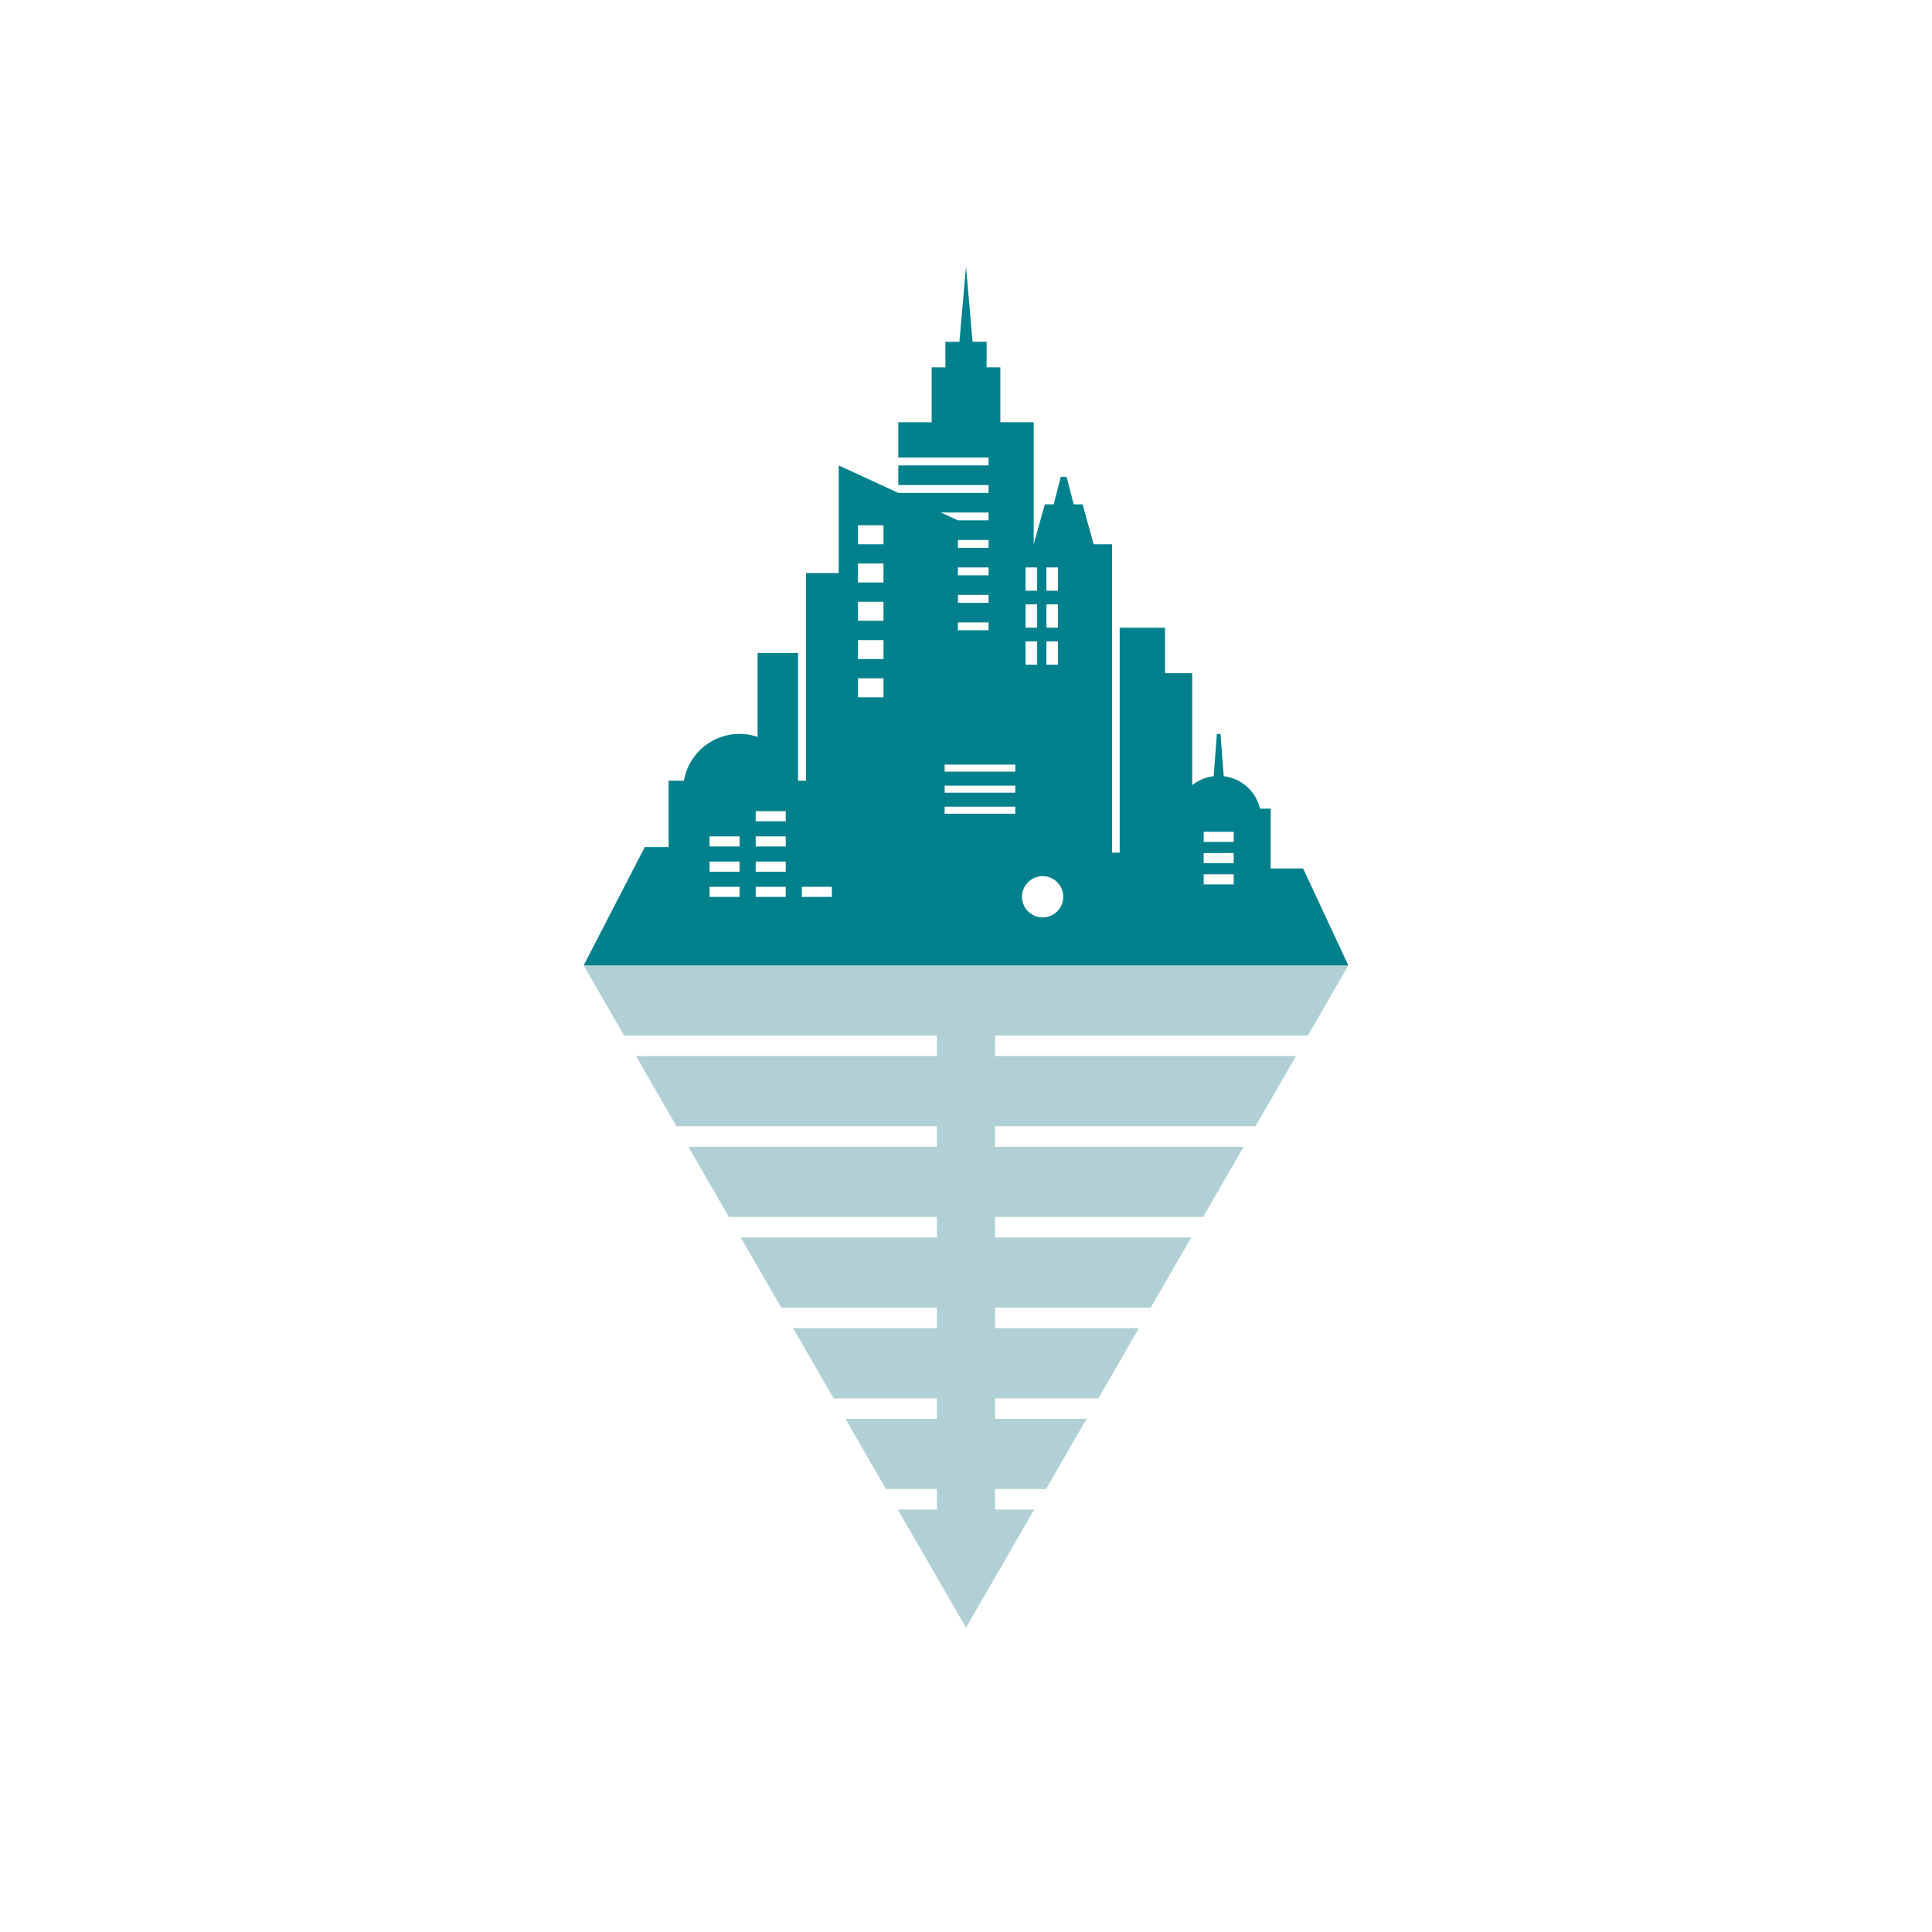
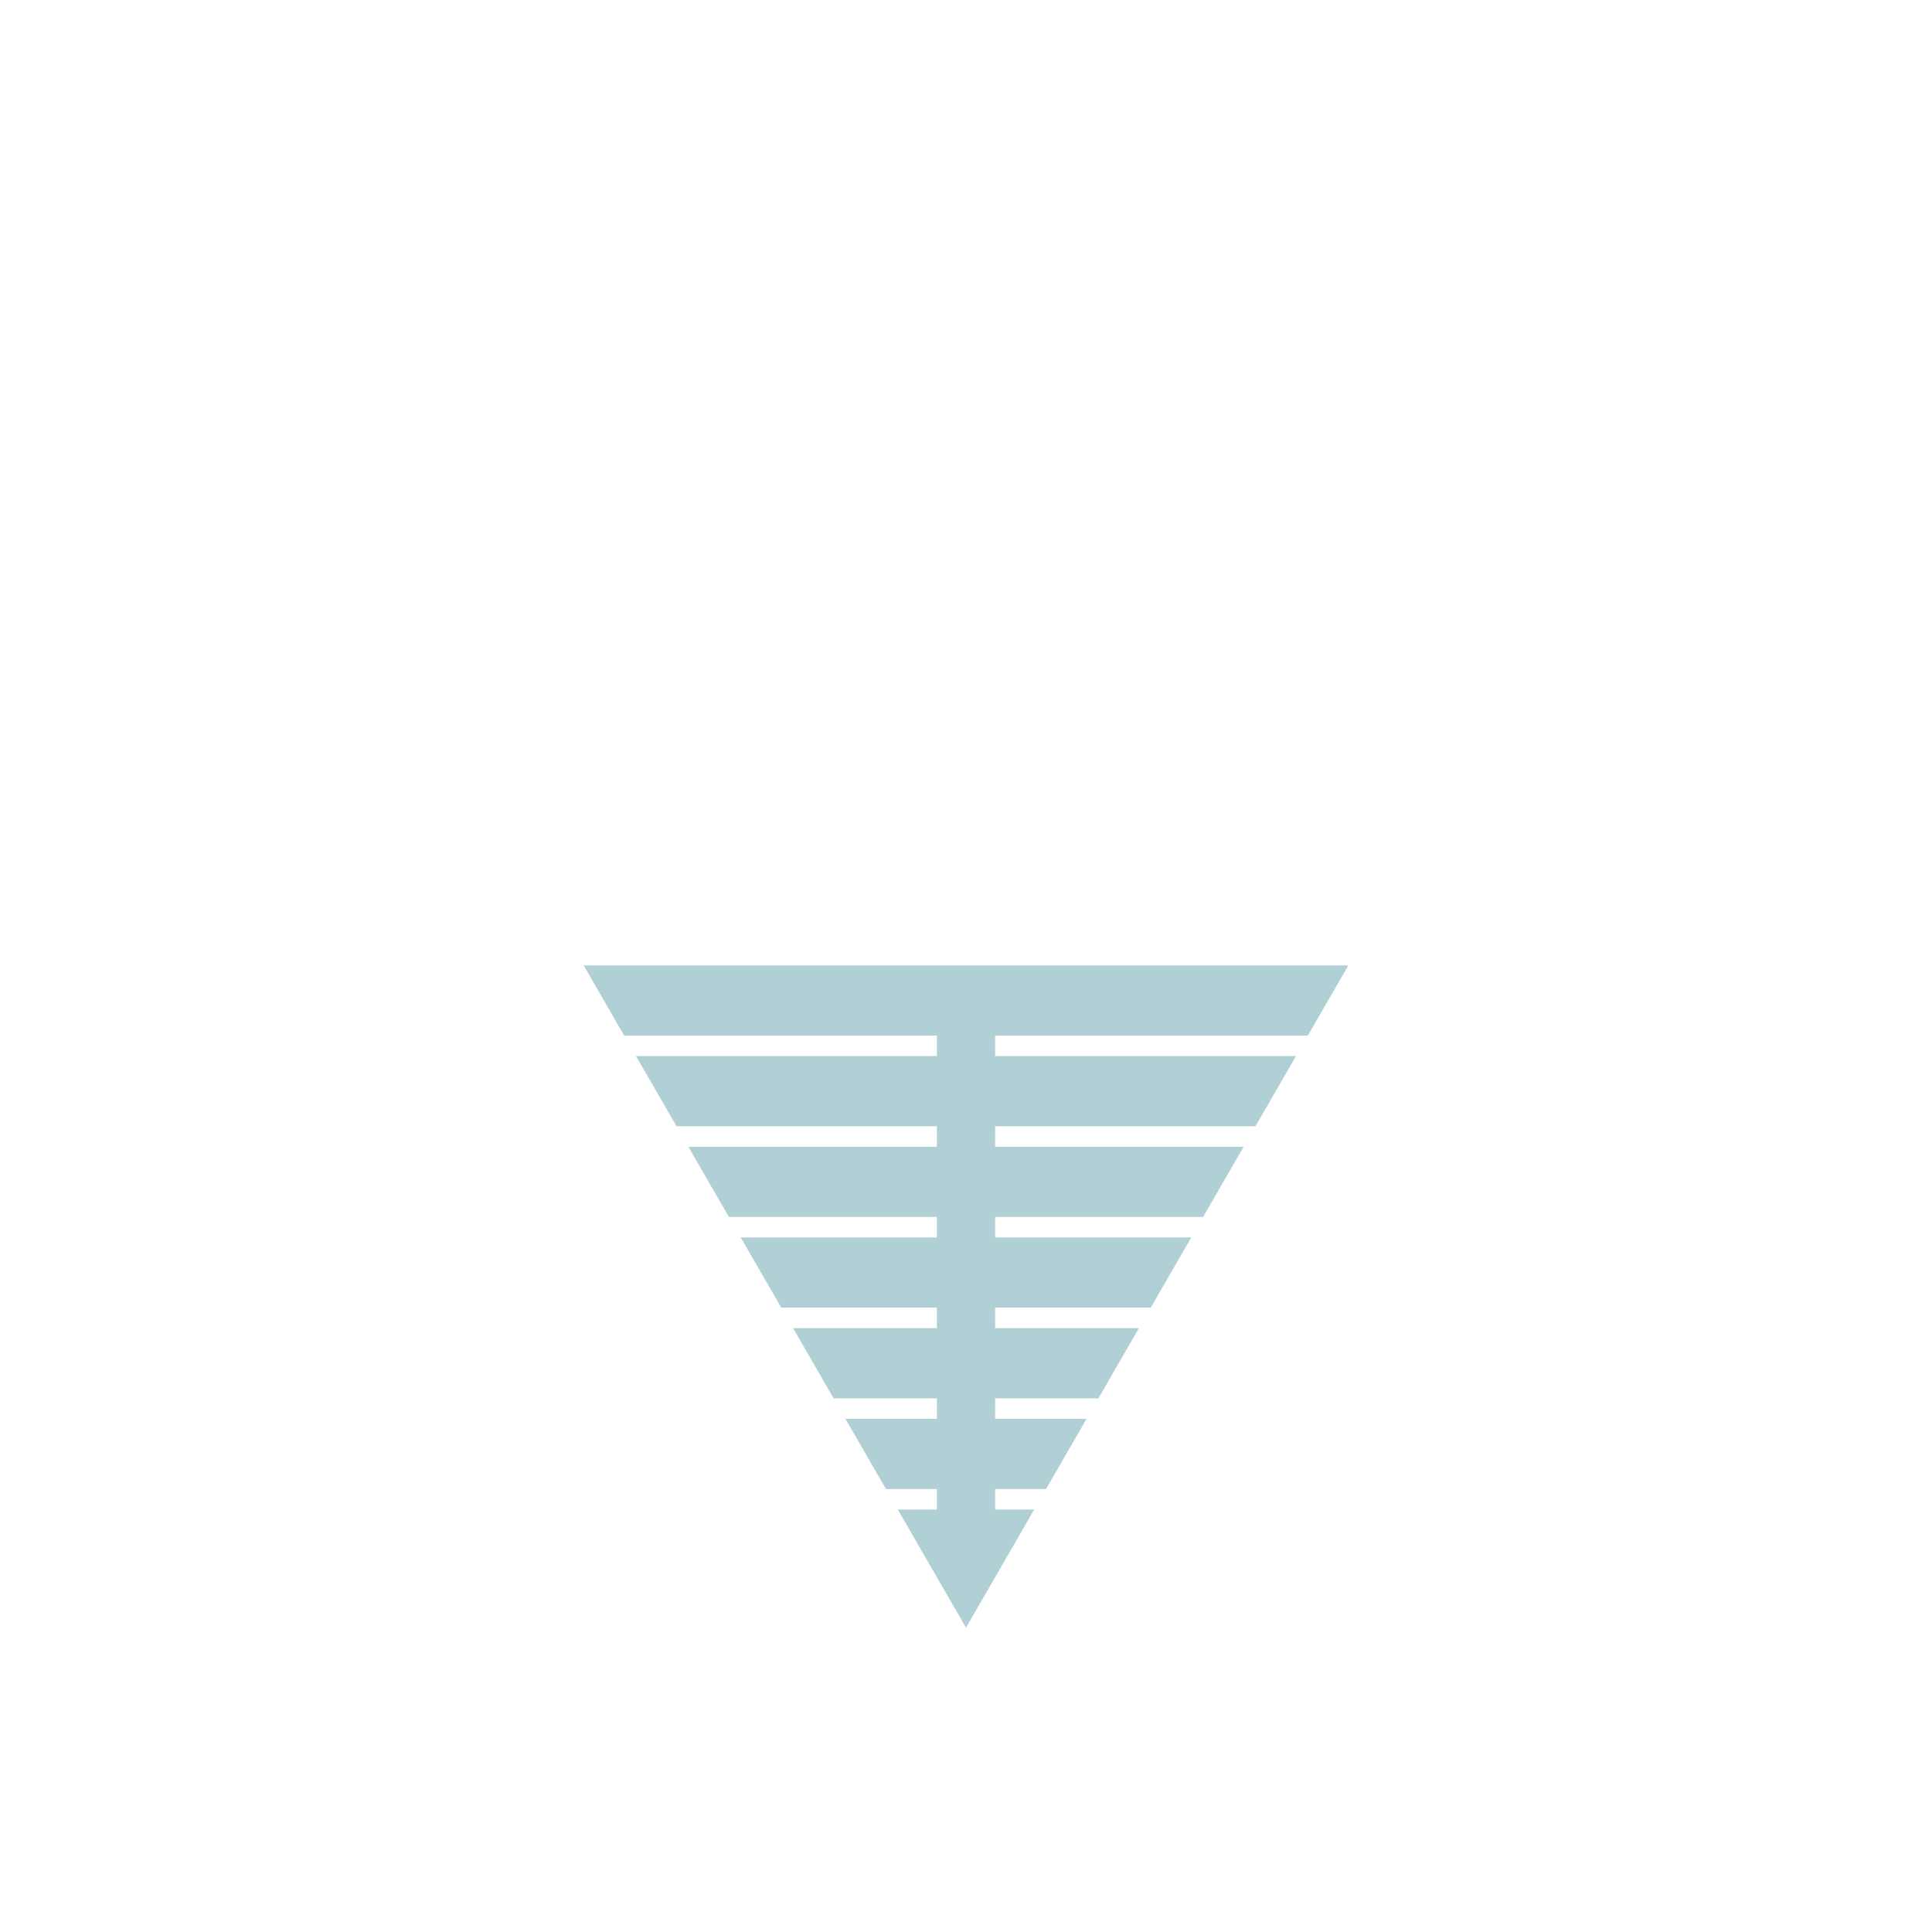
<svg xmlns="http://www.w3.org/2000/svg" id="Layer_1" data-name="Layer 1" width="6in" height="6in" viewBox="0 0 432 432">
  <title>LOGO_MARK</title>
  <polygon points="292.436 231.554 301.492 215.87 130.508 215.87 139.562 231.554 209.492 231.554 209.492 236.143 142.211 236.143 151.27 251.832 209.492 251.832 209.492 256.42 153.919 256.42 162.978 272.113 209.492 272.113 209.492 276.698 165.627 276.698 174.687 292.392 209.492 292.392 209.492 296.98 177.336 296.98 186.395 312.67 209.492 312.67 209.492 317.258 189.044 317.258 198.103 332.95 209.492 332.95 209.492 337.54 200.752 337.54 216 363.948 231.248 337.54 222.508 337.54 222.508 332.95 233.895 332.95 242.956 317.258 222.508 317.258 222.508 312.67 245.605 312.67 254.663 296.98 222.508 296.98 222.508 292.392 257.312 292.392 266.372 276.698 222.508 276.698 222.508 272.113 269.02 272.113 278.08 256.42 222.508 256.42 222.508 251.832 280.729 251.832 289.789 236.143 222.508 236.143 222.508 231.554 292.436 231.554" fill="#b1d0d5" />
-   <path d="M291.385,194.198h-7.254V180.816h-2.394a9.484,9.484,0,0,0-8.108-7.258l-.721-9.452h-.808l-.722,9.452a9.436,9.436,0,0,0-4.799,2.009V150.523h-6.066v-10.169H250.362v50.299H248.667v-68.957h-4.118l-2.478-8.922H240.08L238.501,106.63h-1.312l-1.579,6.144h-1.991l-2.48,8.922h-.002V94.417h-7.459V82.132h-3.071V76.429h-3.134L216,59.625l-1.473,16.804h-3.135v5.703h-3.071V94.417h-7.458v7.897h20.182v1.755H200.863v4.388h20.182v1.754H200.863l-13.329-6.142v24.062h-7.312v46.434h-1.777V146.016h-9.047v18.755a12.615,12.615,0,0,0-16.469,9.794h-3.422v14.844H144.17L130.507,215.87H301.492Zm-126.01,6.353h-6.713v-2.26h6.713Zm0-5.637h-6.713v-2.26h6.713Zm0-5.637h-6.713v-2.26h6.713ZM175.69,200.551h-6.714v-2.26H175.69Zm0-5.637h-6.714v-2.26H175.69Zm0-5.637h-6.714v-2.26H175.69Zm0-5.637h-6.714v-2.262H175.69Zm10.314,16.91H179.292v-2.26h6.712Zm11.547-44.633h-5.702v-4.243h5.702Zm0-8.557h-5.702v-4.24h5.702Zm0-8.556h-5.702v-4.241h5.702Zm0-8.555h-5.702v-4.242h5.702Zm0-8.556h-5.702v-4.241h5.702Zm36.428,5.183h2.588v5.21h-2.588Zm0,8.266h2.588v5.21h-2.588Zm0,8.267h2.588v5.211h-2.588Zm-4.66-16.532h2.589v5.21h-2.589Zm0,8.266h2.589v5.21h-2.589Zm0,8.267h2.589v5.211h-2.589Zm-8.274-28.812v1.756h-6.853l-3.811-1.756Zm-6.853,20.183v-1.754h6.853v1.754Zm6.853,4.388v1.756h-6.853v-1.756ZM214.192,128.64v-1.756h6.853V128.64Zm0-6.142v-1.756h6.853v1.756Zm12.829,59.453H211.227V180.37h15.795Zm0-4.702H211.227v-1.581h15.795Zm0-4.703H211.227v-1.579h15.795Zm6.114,32.588a4.61,4.61,0,1,1,4.611-4.609A4.612,4.612,0,0,1,233.136,205.134Zm42.725-7.381h-6.713v-2.26H275.86Zm0-4.751h-6.713v-2.26H275.86Zm0-4.749h-6.713v-2.261H275.86Z" fill="#02818d" />
</svg>